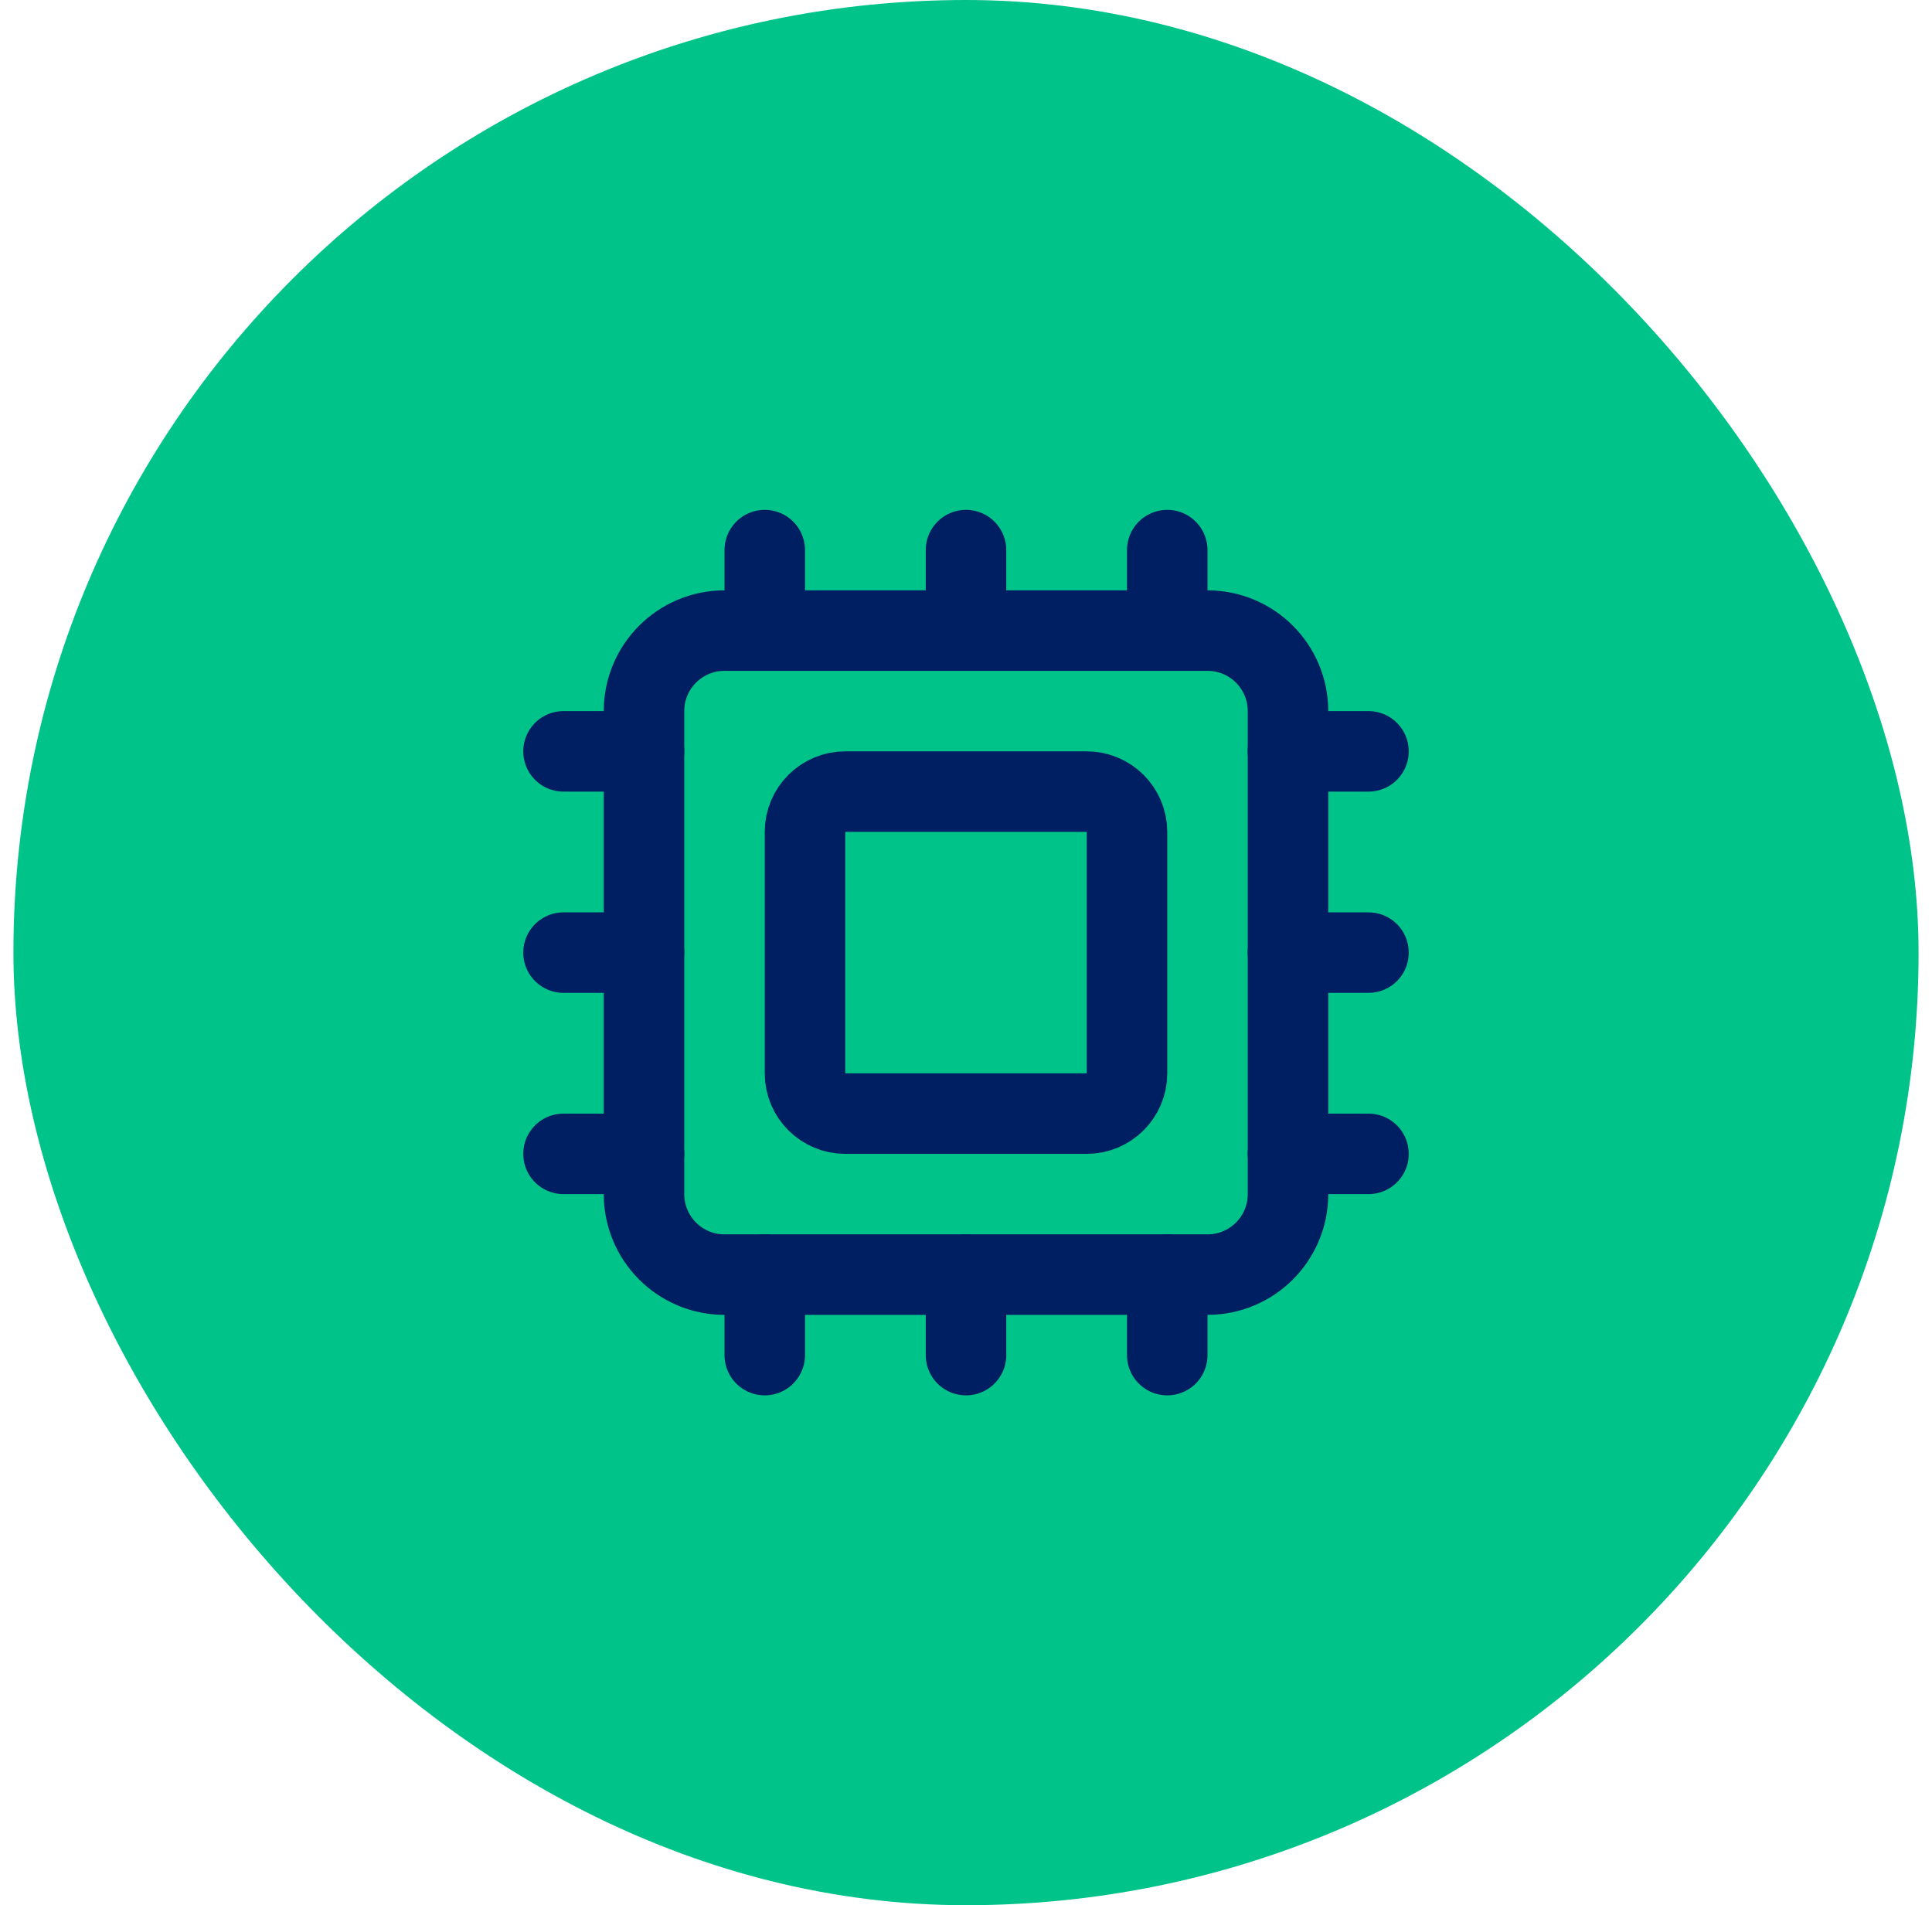
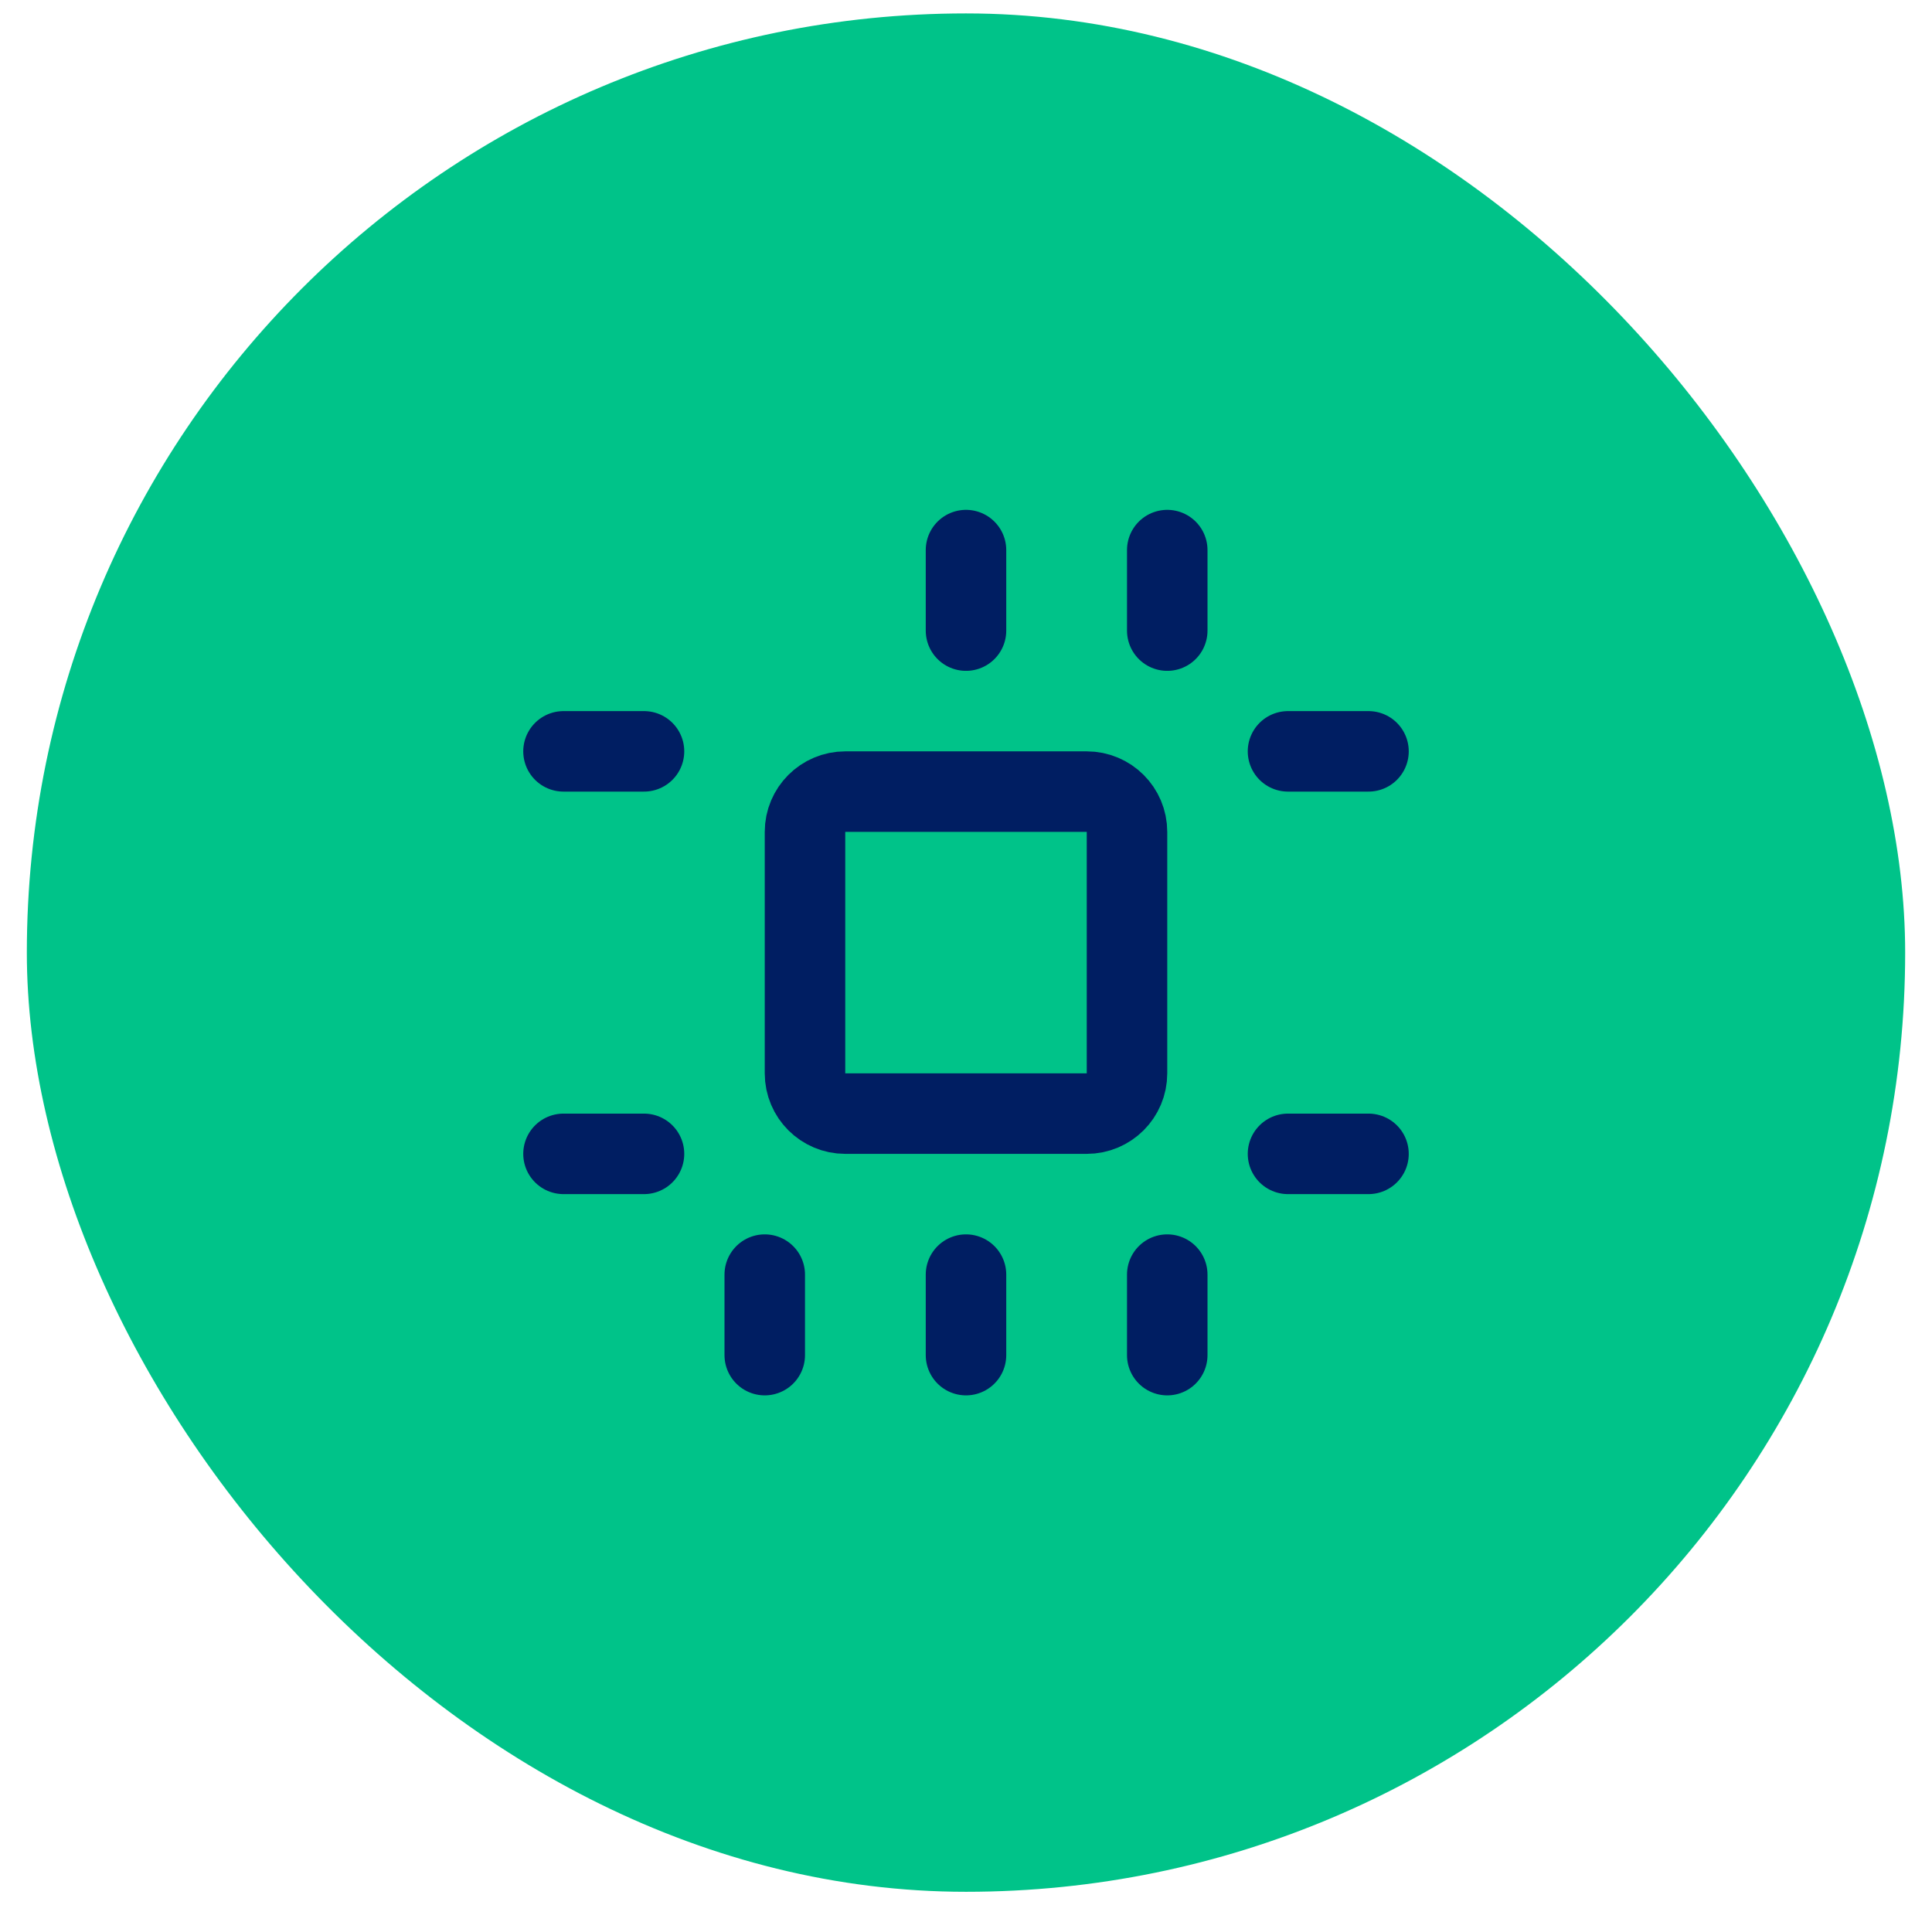
<svg xmlns="http://www.w3.org/2000/svg" width="72" height="71" viewBox="0 0 72 71" fill="none">
  <rect x="1" y="0.5" width="70" height="70" rx="35" fill="#00C389" />
-   <rect x="1" y="0.5" width="70" height="70" rx="35" stroke="#00C389" />
  <path d="M36 47.5V50.5" stroke="#001E62" stroke-width="3" stroke-linecap="round" stroke-linejoin="round" />
  <path d="M36 20.5V23.5" stroke="#001E62" stroke-width="3" stroke-linecap="round" stroke-linejoin="round" />
  <path d="M43.5 47.5V50.5" stroke="#001E62" stroke-width="3" stroke-linecap="round" stroke-linejoin="round" />
  <path d="M43.5 20.5V23.5" stroke="#001E62" stroke-width="3" stroke-linecap="round" stroke-linejoin="round" />
-   <path d="M21 35.5H24" stroke="#001E62" stroke-width="3" stroke-linecap="round" stroke-linejoin="round" />
  <path d="M21 43H24" stroke="#001E62" stroke-width="3" stroke-linecap="round" stroke-linejoin="round" />
  <path d="M21 28H24" stroke="#001E62" stroke-width="3" stroke-linecap="round" stroke-linejoin="round" />
-   <path d="M48 35.5H51" stroke="#001E62" stroke-width="3" stroke-linecap="round" stroke-linejoin="round" />
  <path d="M48 43H51" stroke="#001E62" stroke-width="3" stroke-linecap="round" stroke-linejoin="round" />
  <path d="M48 28H51" stroke="#001E62" stroke-width="3" stroke-linecap="round" stroke-linejoin="round" />
  <path d="M28.5 47.5V50.5" stroke="#001E62" stroke-width="3" stroke-linecap="round" stroke-linejoin="round" />
-   <path d="M28.5 20.5V23.5" stroke="#001E62" stroke-width="3" stroke-linecap="round" stroke-linejoin="round" />
-   <path d="M45 23.5H27C25.343 23.5 24 24.843 24 26.5V44.5C24 46.157 25.343 47.5 27 47.5H45C46.657 47.5 48 46.157 48 44.5V26.5C48 24.843 46.657 23.5 45 23.5Z" stroke="#001E62" stroke-width="3" stroke-linecap="round" stroke-linejoin="round" />
  <path d="M40.5 29.5H31.5C30.672 29.5 30 30.172 30 31V40C30 40.828 30.672 41.5 31.5 41.5H40.5C41.328 41.5 42 40.828 42 40V31C42 30.172 41.328 29.5 40.5 29.5Z" stroke="#001E62" stroke-width="3" stroke-linecap="round" stroke-linejoin="round" />
</svg>